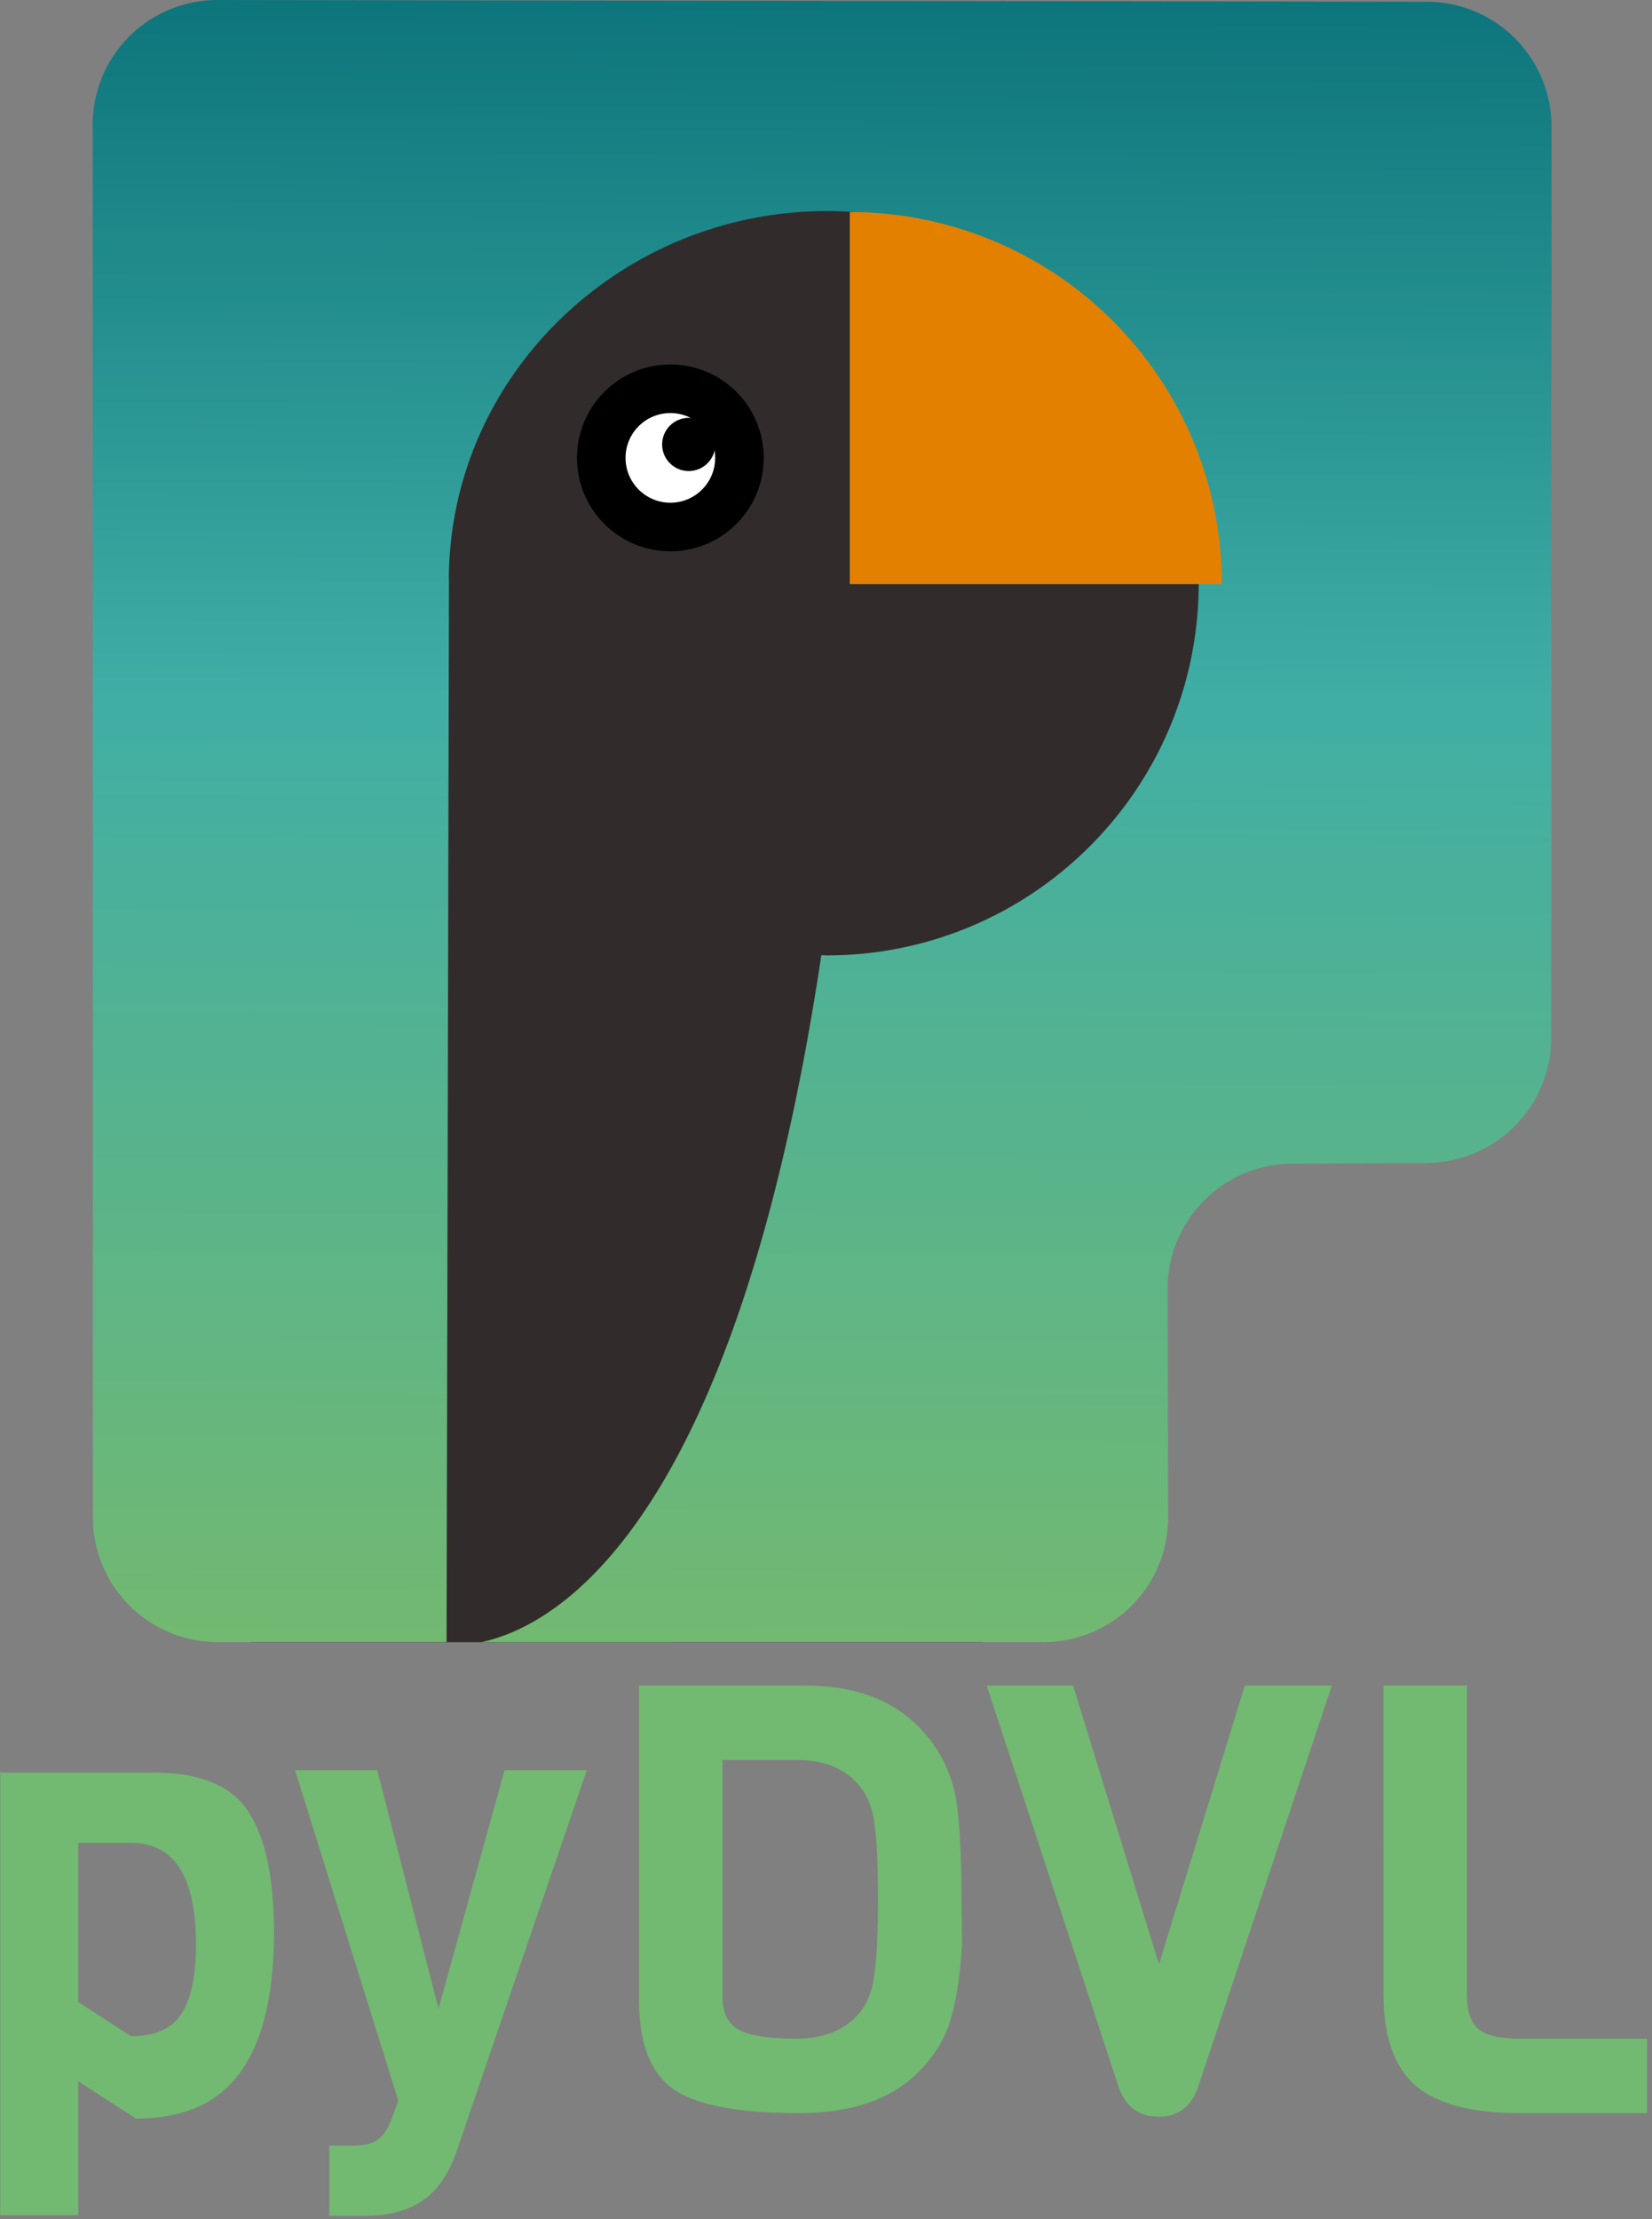
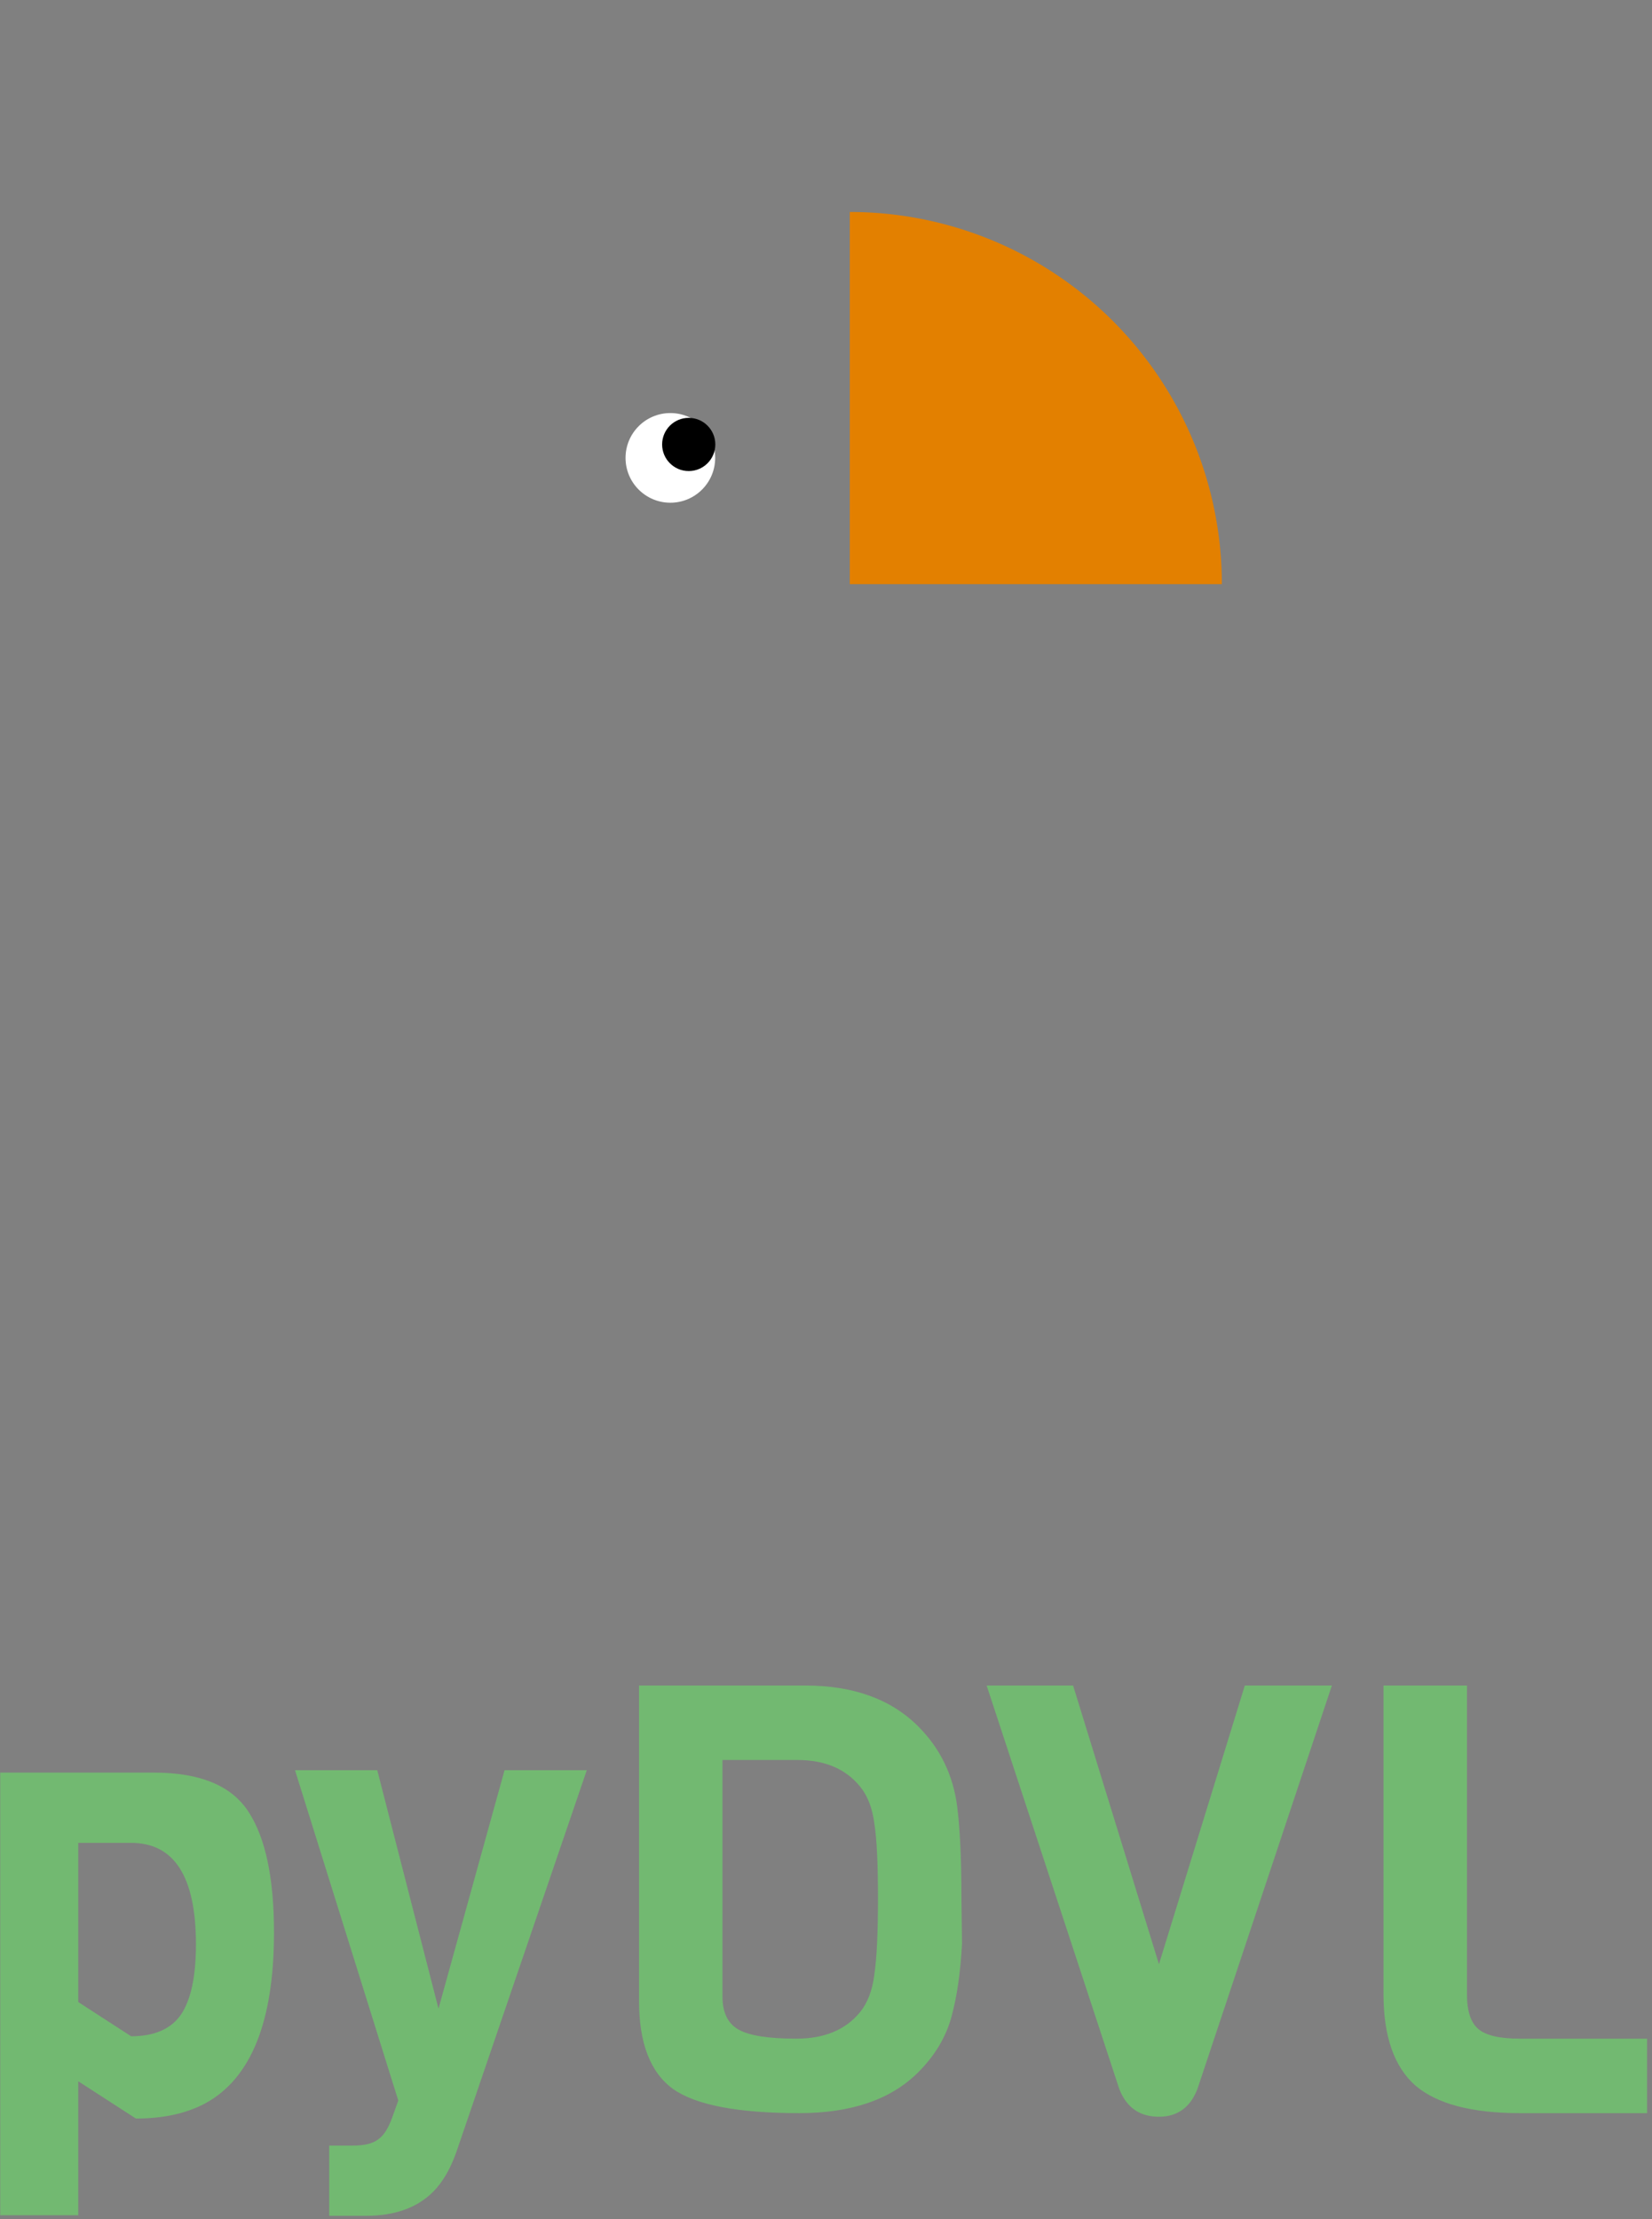
<svg xmlns="http://www.w3.org/2000/svg" xmlns:xlink="http://www.w3.org/1999/xlink" width="70" height="94">
  <rect width="100%" height="100%" fill="#808080" stroke="none" />
  <defs>
    <linearGradient id="a">
      <stop style="stop-color:#0d757c;stop-opacity:1" offset="0" />
      <stop style="stop-color:#40aea5;stop-opacity:1" offset=".425" />
      <stop style="stop-color:#72b971;stop-opacity:1" offset="1" />
    </linearGradient>
    <linearGradient xlink:href="#a" id="c" x1="49.04" y1="4.058" x2="48.752" y2="73.273" gradientUnits="userSpaceOnUse" />
-     <path id="b" d="M14.959 33.472h520.598v194.674H14.959z" />
  </defs>
  <g aria-label="pyDVL" transform="matrix(.265 0 0 .265 -5.812 58.133)" style="font-size:96px;line-height:1.25;white-space:pre;shape-inside:url(#b);display:inline;fill:#72b971">
    <path d="M65.743 89.514q0 21.408-11.04 27.36-4.512 2.4-11.04 2.4l-9.216-5.952v21.408h-12.48V63.978h24.576q11.136 0 15.168 6.336 4.032 6.24 4.032 19.2zm-12.48 1.92q0-16.224-10.368-16.224h-8.448v25.44l8.448 5.472q5.568 0 7.968-3.456 2.4-3.552 2.4-11.232zM115.759 63.594l-20.832 60.96q-1.44 4.128-3.744 6.432-3.84 3.84-10.752 3.84h-5.856v-11.232h3.84q2.688 0 3.936-.96 1.344-.864 2.304-3.552l.96-2.688-16.512-52.8h13.152l9.792 38.112 10.56-38.112zM175.663 83.946l.096 7.392q-.384 7.008-1.728 11.808-1.344 4.8-5.28 8.736-6.528 6.528-19.008 6.528-14.688 0-20.16-3.84-5.472-3.936-5.472-14.112v-50.4h26.592q11.52 0 18.048 6.528 5.28 5.28 6.24 12.864.672 5.376.672 14.496zm-16.224 18.336q1.824-2.208 2.304-6.048.576-3.936.576-12.192t-.576-11.904q-.48-3.744-2.304-5.952-3.456-4.224-9.984-4.224h-12v37.824q0 3.84 2.592 5.28 2.592 1.44 9.216 1.44 6.72 0 10.176-4.224zM234.895 50.058 213.39 114.57q-1.728 4.416-6.144 4.416-4.608 0-6.336-4.416l-21.216-64.512h13.824l13.728 44.544 13.728-44.544zM285.295 118.41h-20.352q-11.52 0-16.704-4.416-5.088-4.512-5.088-14.592V50.058h13.344v49.344q0 4.032 1.824 5.568 1.824 1.536 6.624 1.536h20.352z" style="font-family:Viga;-inkscape-font-specification:Viga" />
  </g>
  <g transform="translate(-11.369 -3.874)">
-     <path style="fill:#312c2b;fill-opacity:1;stroke:none;stroke-width:.206" d="M22.008 6.746v1.996h-2.759v36.716h2.759v27.98h31.014v-27.98h18.013V8.742H53.022V6.746z" />
-     <path style="fill:url(#c);fill-opacity:1;stroke:none;stroke-width:.265px;stroke-linecap:butt;stroke-linejoin:miter;stroke-opacity:1" d="M20.587 3.874a5.284 5.284 0 0 0-5.29 5.285l.008 58.987a5.292 5.292 0 0 0 5.292 5.29h9.695l.1-44.778s.004-.087-.005-.281c.052-8.67 7.34-15.56 16.009-15.562 8.706 0 15.765 7.058 15.765 15.765s-7.058 15.765-15.765 15.765l-.226-.008-.011.08c-3.64 24.13-11.21 28.34-14.4 29.02l23.827-.002a5.28 5.28 0 0 0 5.28-5.292l-.02-9.669a5.296 5.296 0 0 1 5.281-5.307l5.68-.03a5.31 5.31 0 0 0 5.293-5.308l.013-38.584a5.296 5.296 0 0 0-5.29-5.298z" />
    <path style="fill:#e38000;fill-opacity:1;stroke:none;stroke-width:.176" d="M47.377 12.854a15.765 15.765 0 0 1 15.766 15.765H47.377z" />
-     <circle style="fill:#000;fill-opacity:1;stroke:none;stroke-width:.246" cx="39.774" cy="23.27" r="3.957" />
    <circle style="fill:#fff;fill-opacity:1;stroke:none;stroke-width:.118" cx="39.774" cy="23.27" r="1.899" />
    <circle style="fill:#000;fill-opacity:1;stroke:none;stroke-width:.07" cx="40.552" cy="22.701" r="1.127" />
  </g>
</svg>